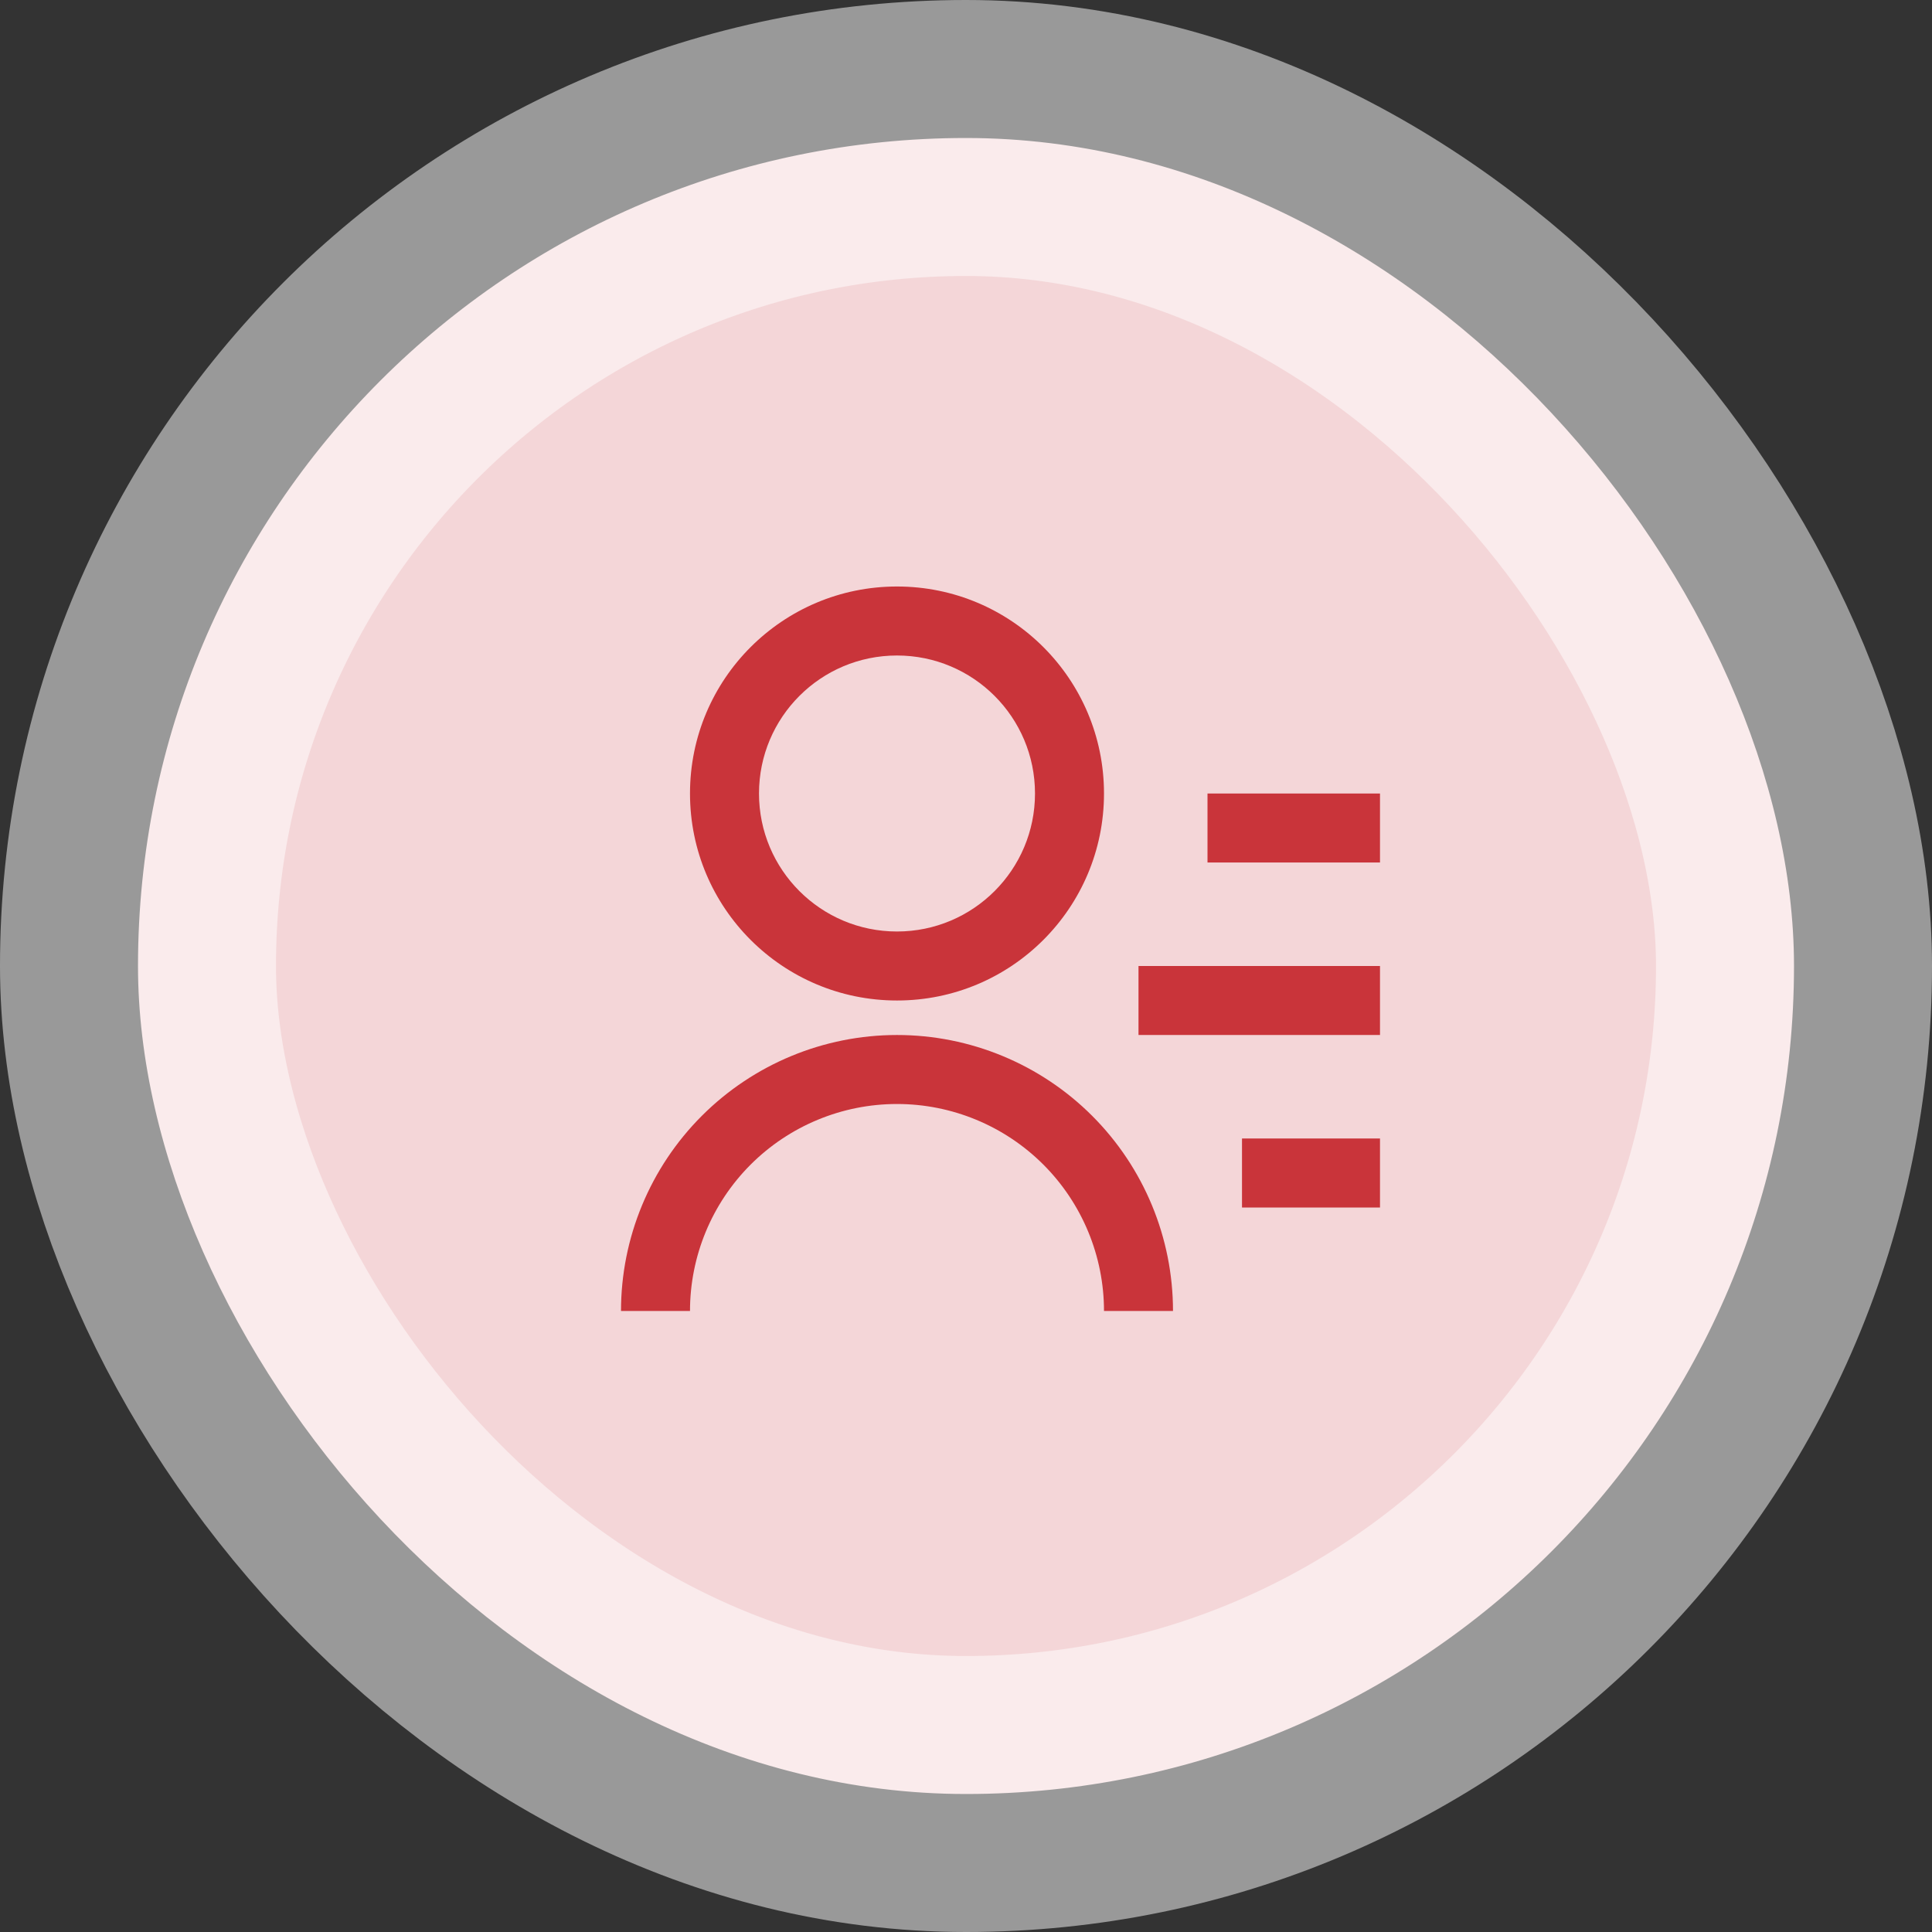
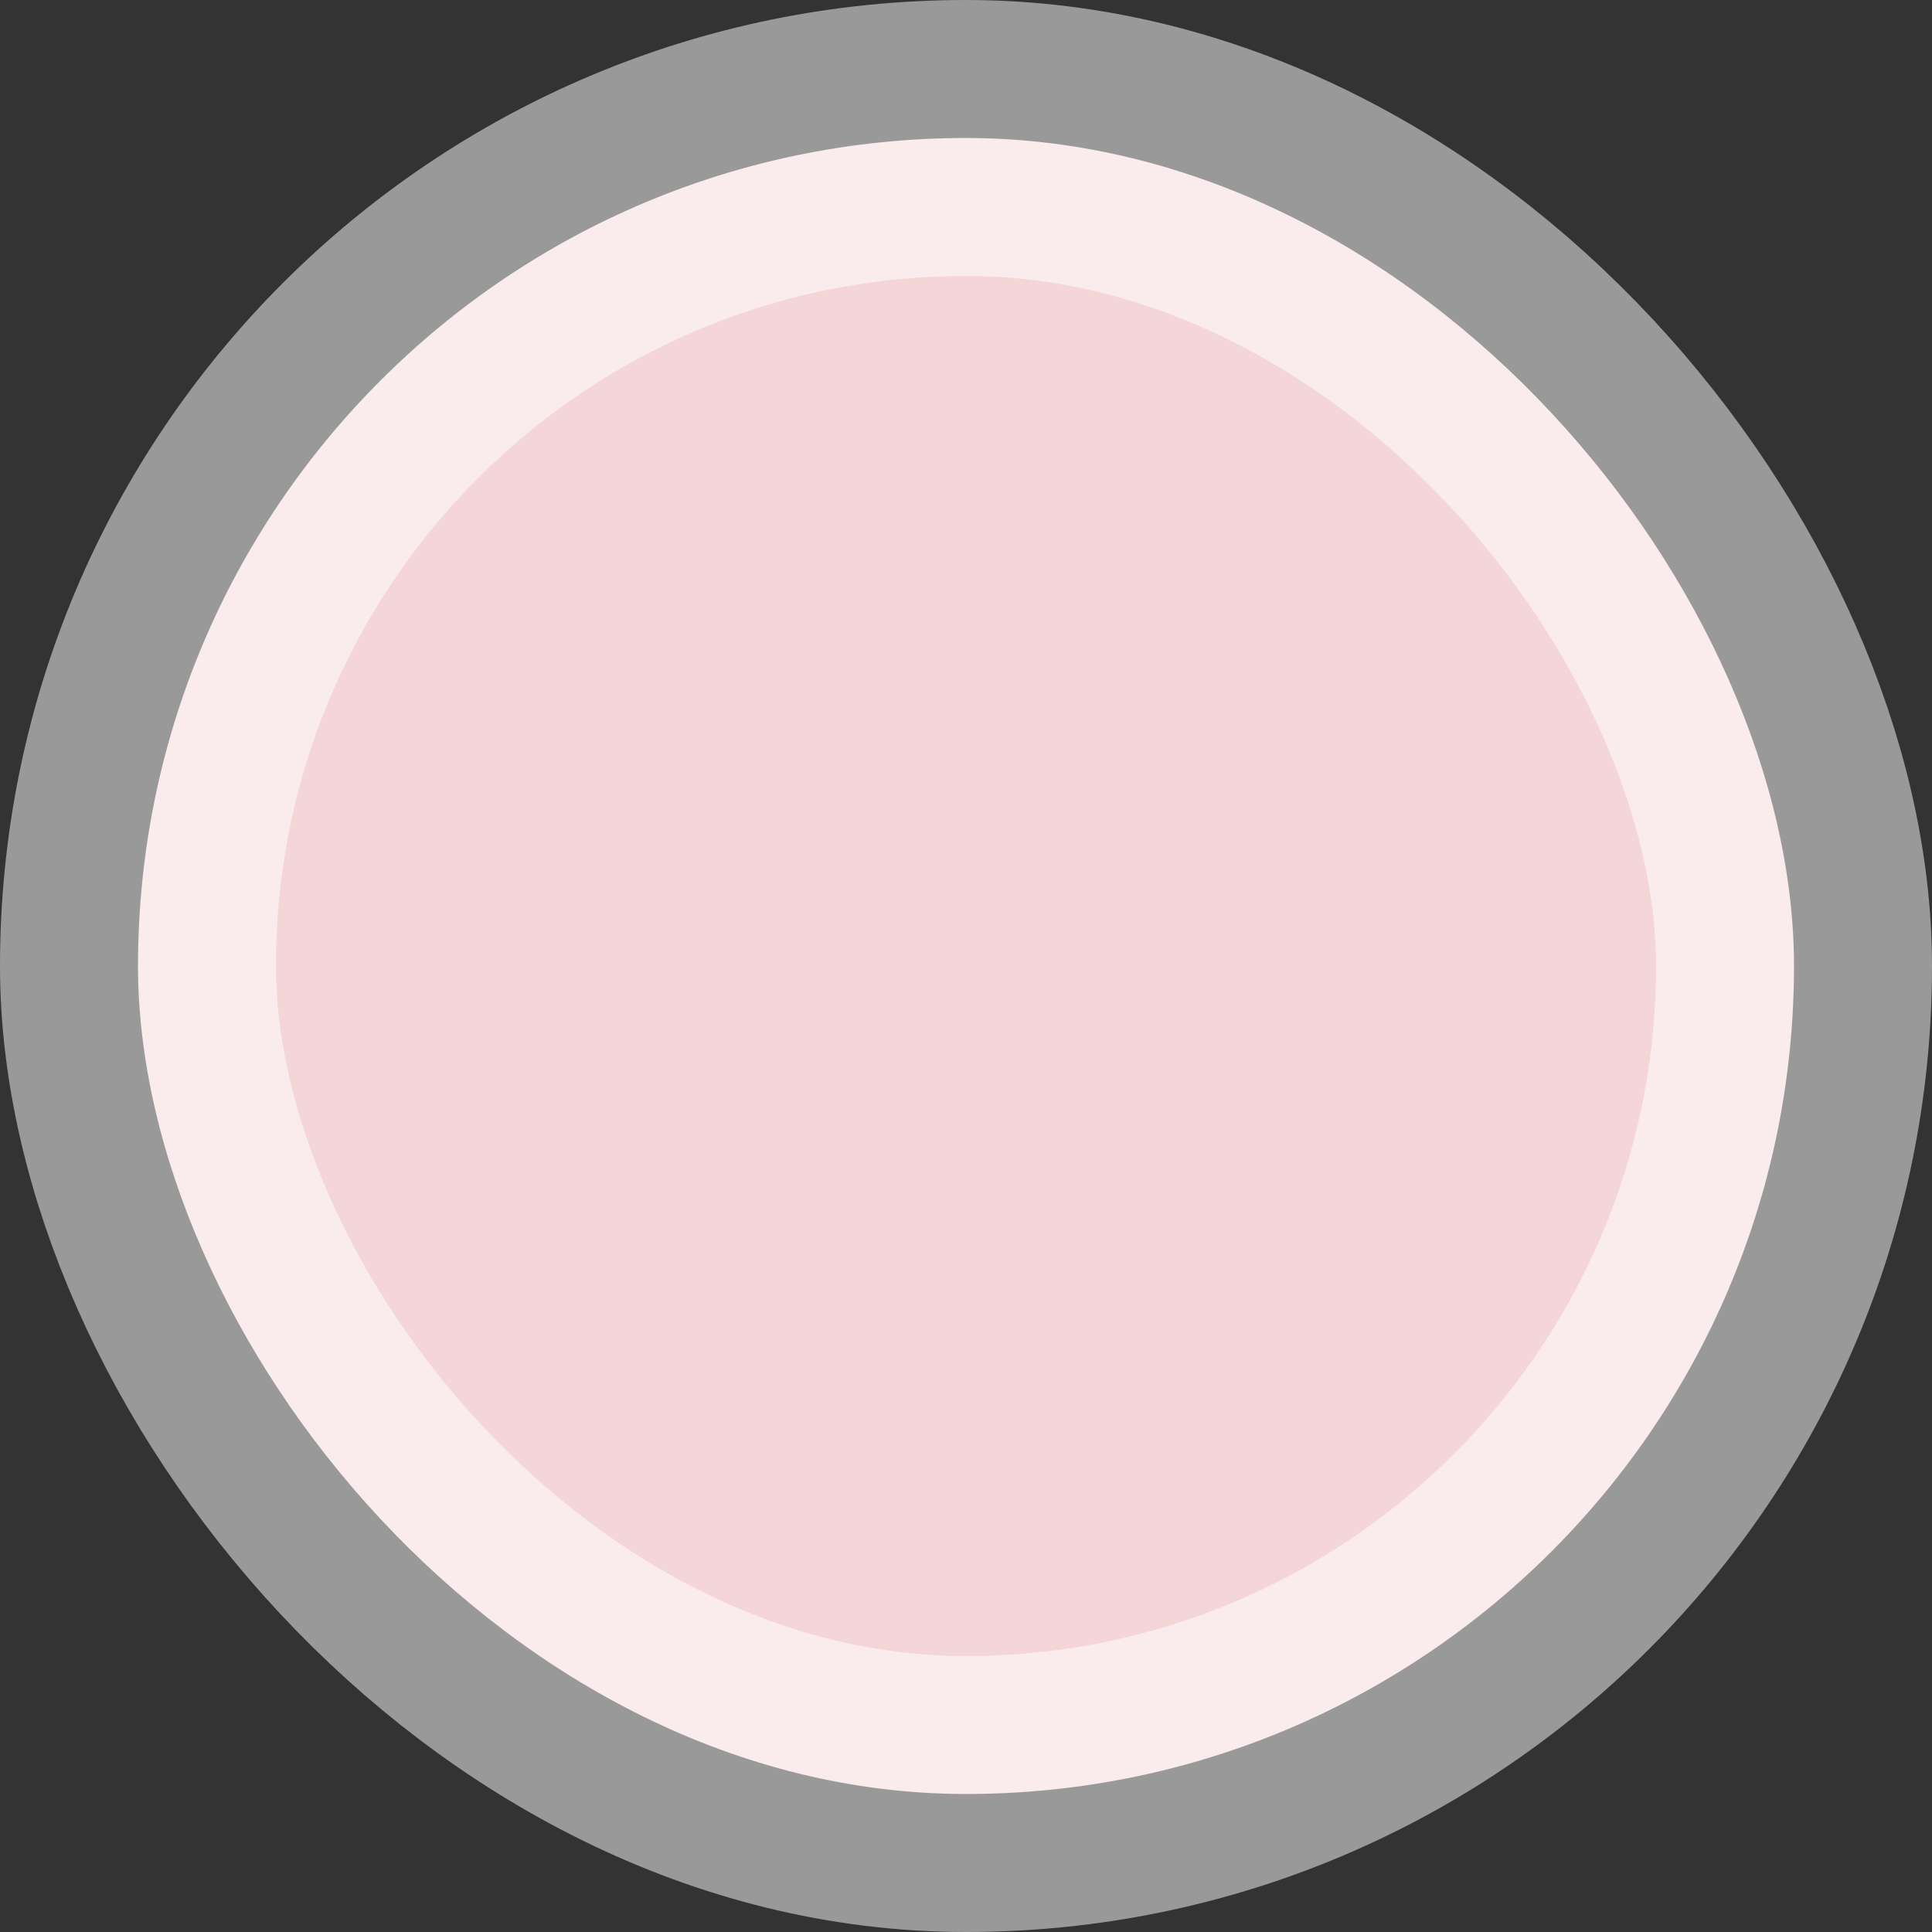
<svg xmlns="http://www.w3.org/2000/svg" width="56" height="56" viewBox="0 0 56 56" fill="none">
  <rect x="0" y="0" width="56" height="56" fill="#333333" stroke="none" />
  <rect x="4" y="4" width="48" height="48" rx="24" fill="#F4D6D8" />
  <rect x="4" y="4" width="48" height="48" rx="24" stroke="white" stroke-opacity="0.5" stroke-width="8" />
  <g clip-path="url(#clip0_202_12145)">
-     <path d="M35 23H40V25H35V23ZM33 28H40V30H33V28ZM36 33H40V35H36V33ZM18 38C18 35.878 18.843 33.843 20.343 32.343C21.843 30.843 23.878 30 26 30C28.122 30 30.157 30.843 31.657 32.343C33.157 33.843 34 35.878 34 38H32C32 36.409 31.368 34.883 30.243 33.757C29.117 32.632 27.591 32 26 32C24.409 32 22.883 32.632 21.757 33.757C20.632 34.883 20 36.409 20 38H18ZM26 29C22.685 29 20 26.315 20 23C20 19.685 22.685 17 26 17C29.315 17 32 19.685 32 23C32 26.315 29.315 29 26 29ZM26 27C28.21 27 30 25.21 30 23C30 20.79 28.21 19 26 19C23.79 19 22 20.79 22 23C22 25.21 23.79 27 26 27Z" fill="#C9343A" />
+     <path d="M35 23H40V25H35V23ZM33 28H40V30H33V28ZM36 33H40V35H36V33ZM18 38C18 35.878 18.843 33.843 20.343 32.343C21.843 30.843 23.878 30 26 30C28.122 30 30.157 30.843 31.657 32.343C33.157 33.843 34 35.878 34 38H32C32 36.409 31.368 34.883 30.243 33.757C29.117 32.632 27.591 32 26 32C24.409 32 22.883 32.632 21.757 33.757C20.632 34.883 20 36.409 20 38H18ZM26 29C22.685 29 20 26.315 20 23C20 19.685 22.685 17 26 17C29.315 17 32 19.685 32 23C32 26.315 29.315 29 26 29ZM26 27C28.21 27 30 25.21 30 23C30 20.79 28.21 19 26 19C23.79 19 22 20.79 22 23C22 25.21 23.79 27 26 27" fill="#C9343A" />
  </g>
  <defs>
    <clipPath id="clip0_202_12145">
-       <rect width="24" height="24" fill="white" transform="translate(16 16)" />
-     </clipPath>
+       </clipPath>
  </defs>
</svg>